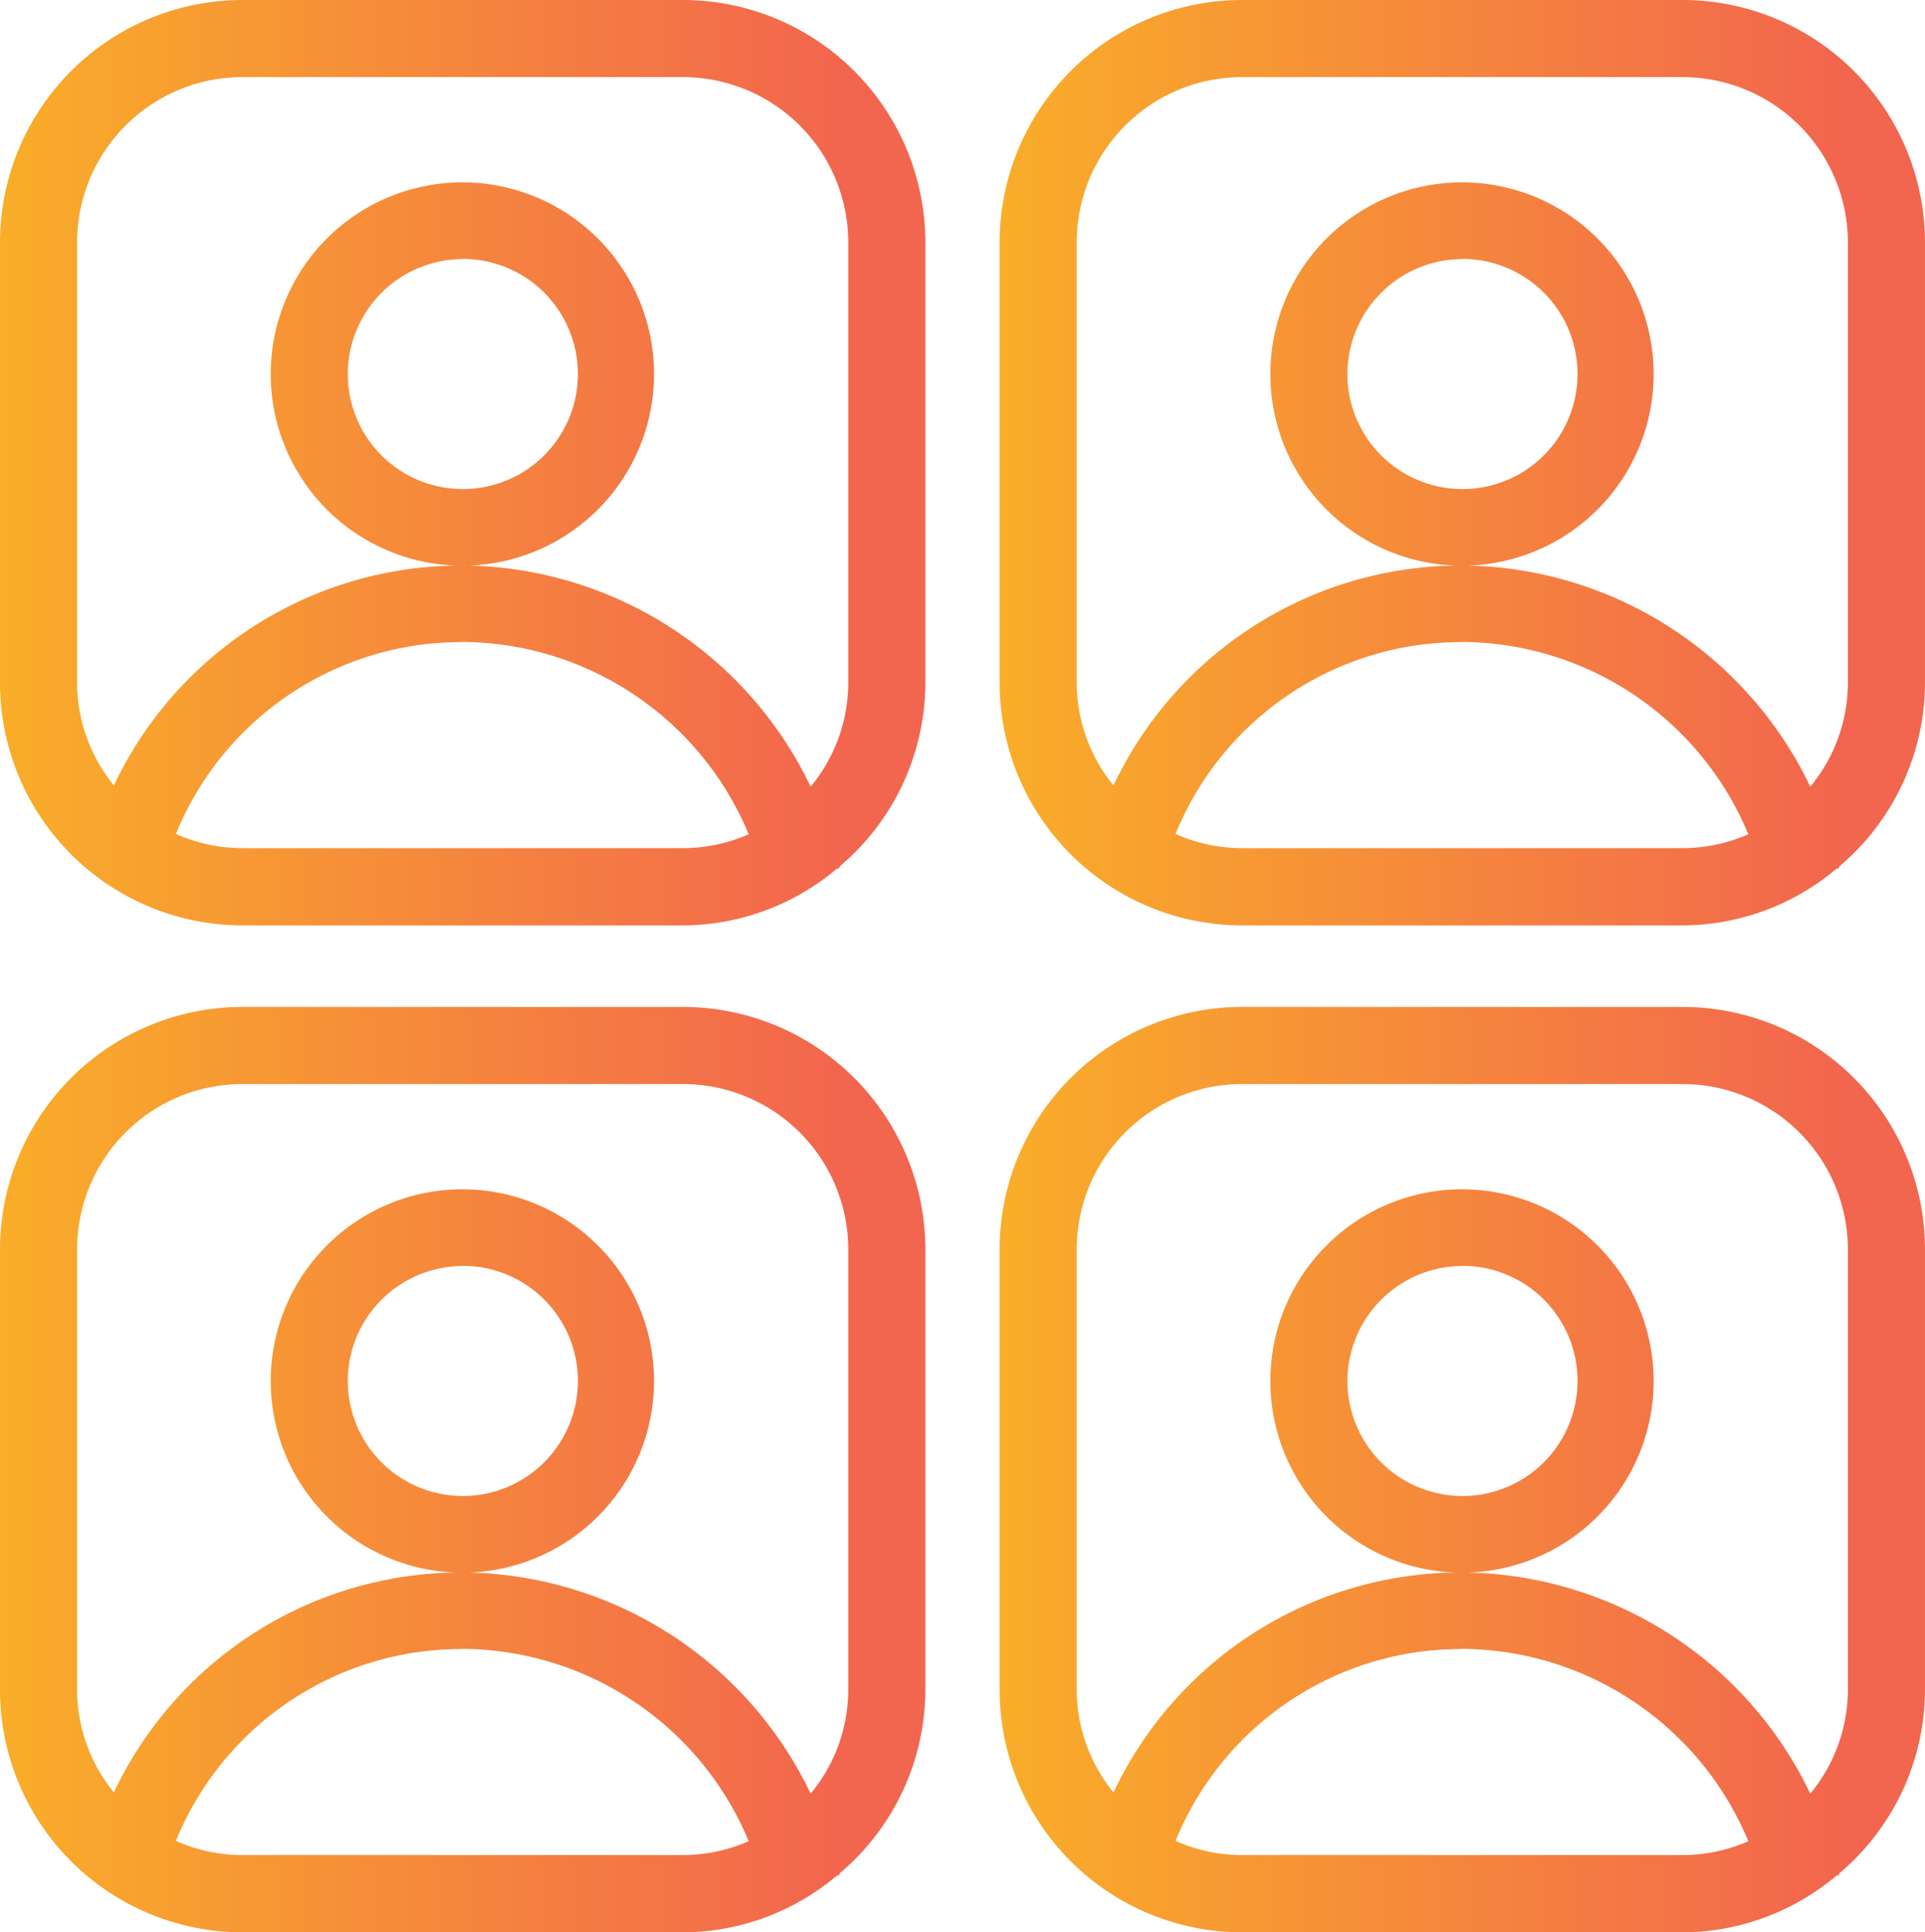
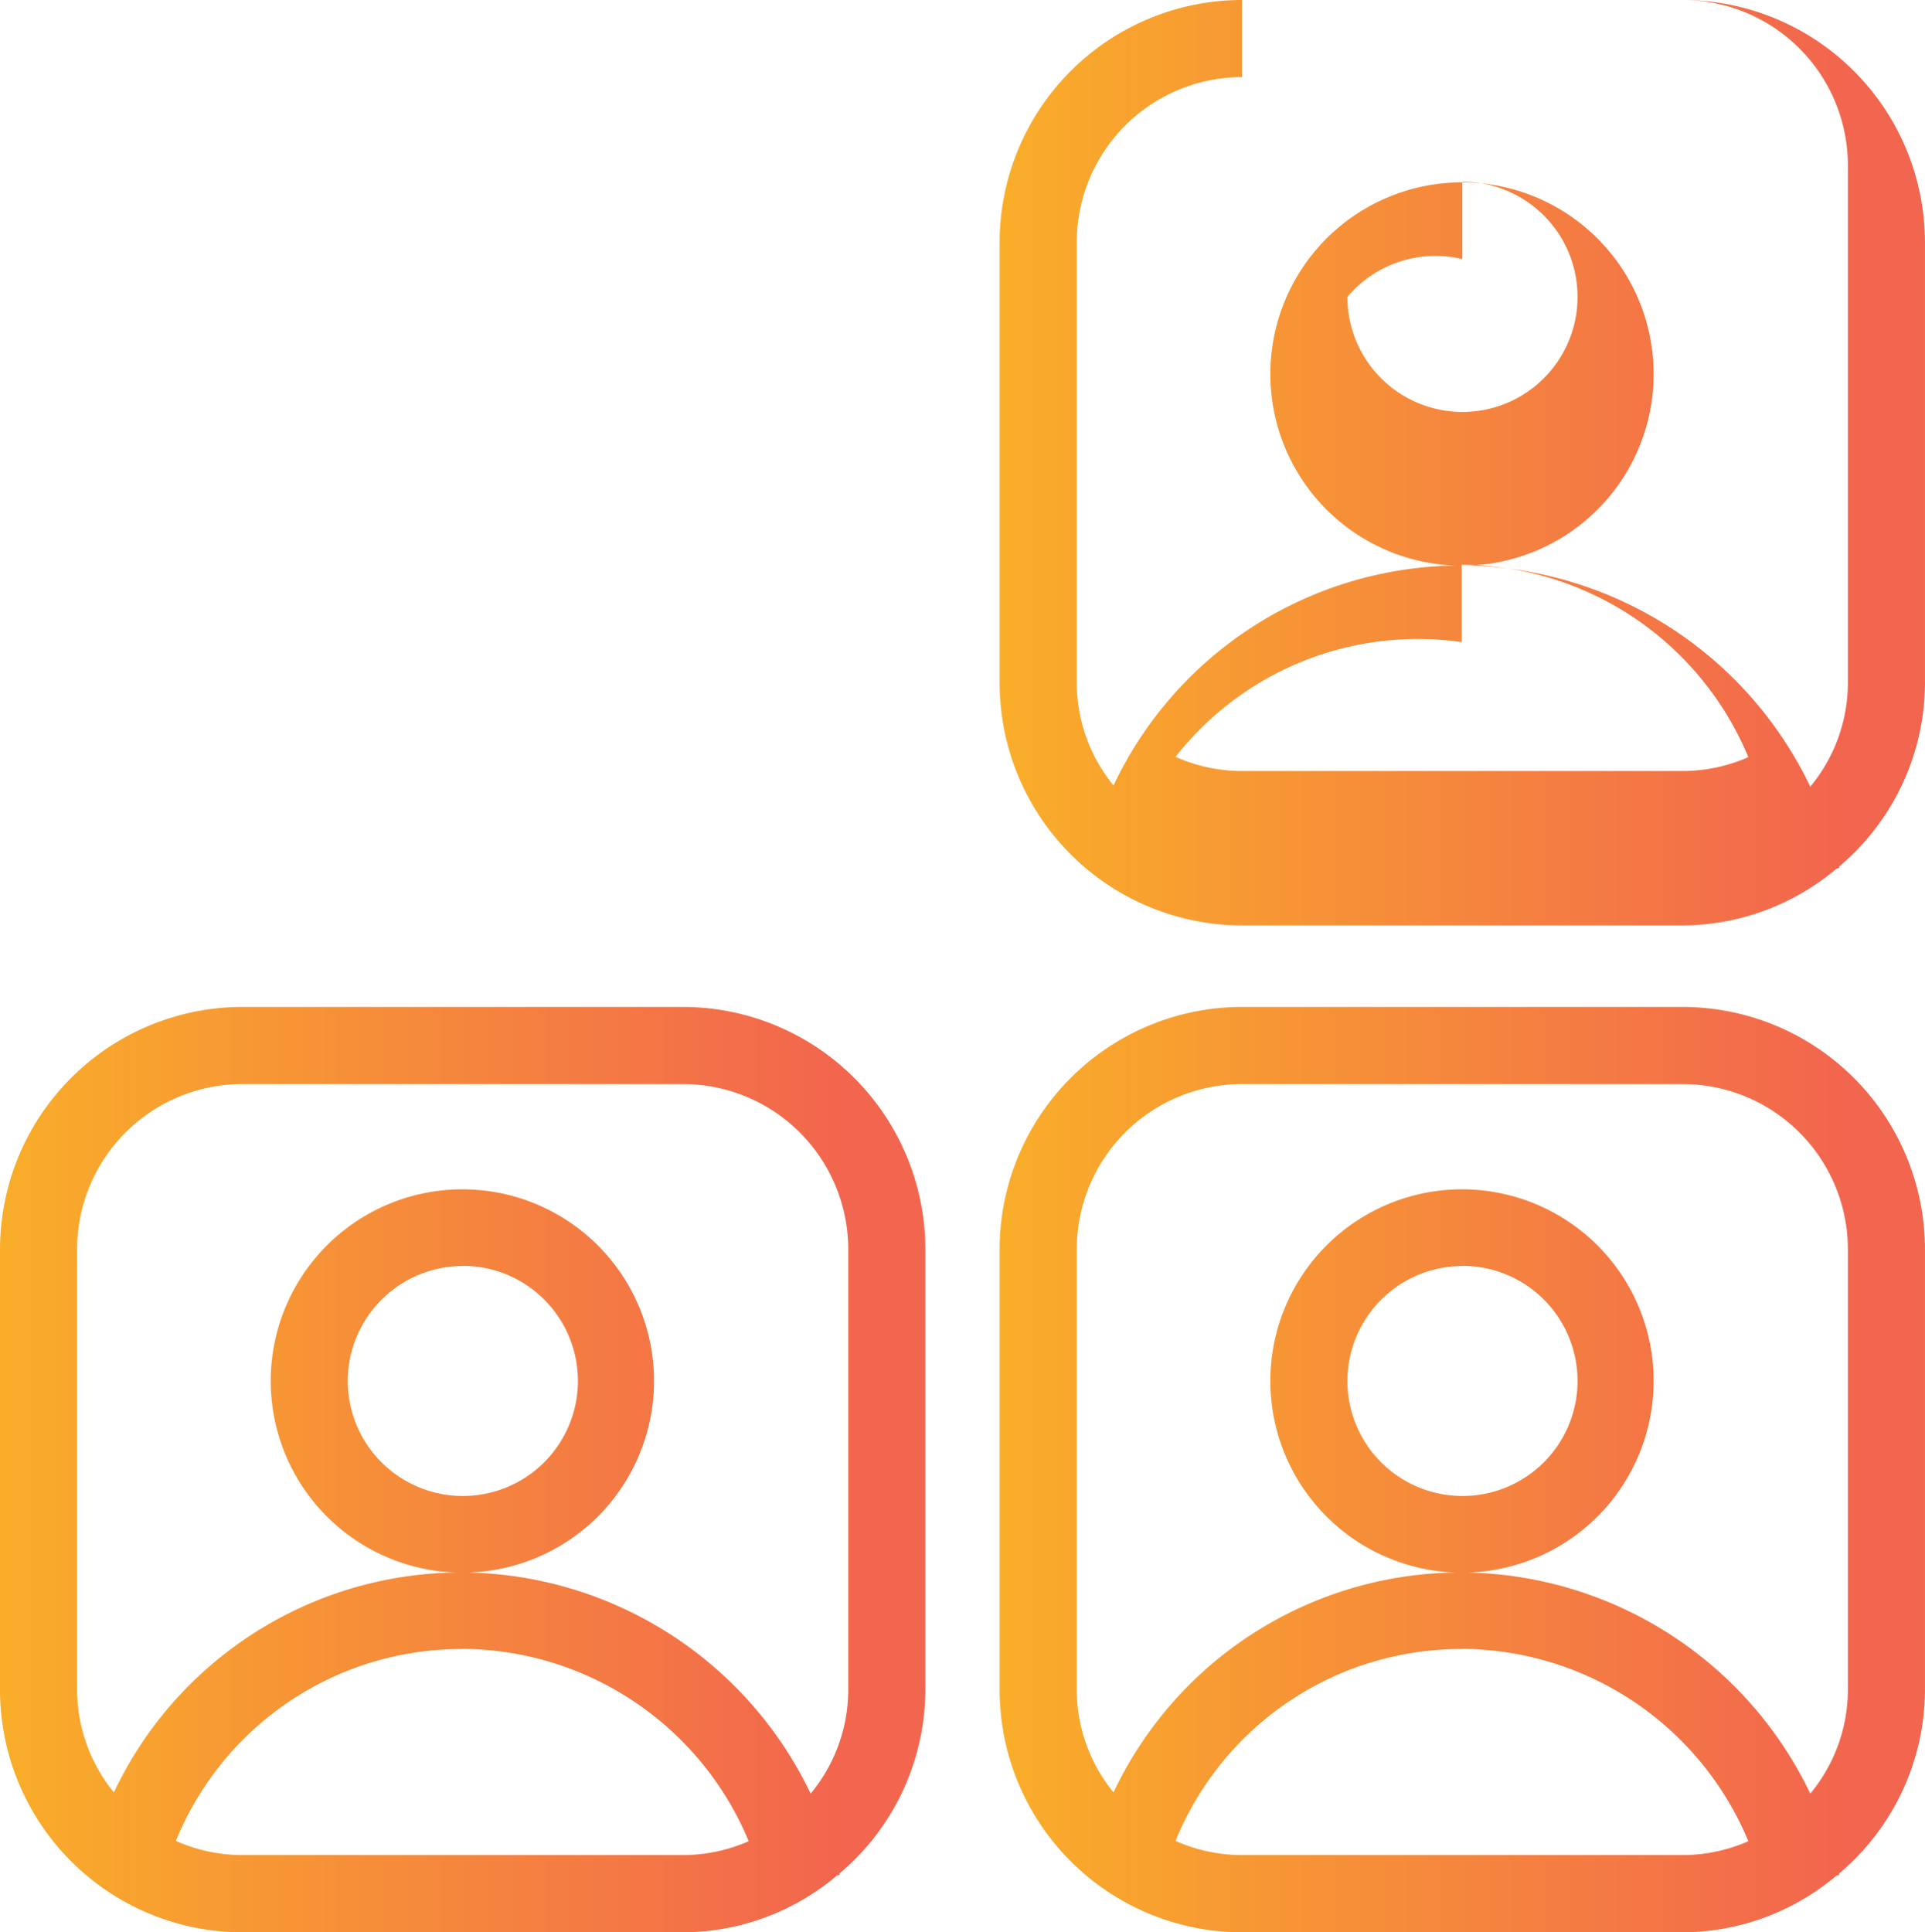
<svg xmlns="http://www.w3.org/2000/svg" id="Componente_20_1" data-name="Componente 20 – 1" width="61.413" height="61.645" viewBox="0 0 61.413 61.645">
  <defs>
    <linearGradient id="linear-gradient" y1="0.5" x2="0.917" y2="0.5" gradientUnits="objectBoundingBox">
      <stop offset="0" stop-color="#f9ad29" />
      <stop offset="1" stop-color="#f2654e" />
    </linearGradient>
  </defs>
  <g id="Grupo_27" data-name="Grupo 27">
-     <path id="path7" d="M9.731,2A7.739,7.739,0,0,0,2,9.731V23.791a7.741,7.741,0,0,0,7.731,7.731H23.791A7.651,7.651,0,0,0,28.7,29.711l.091-.019a.3.3,0,0,0-.014-.043,7.681,7.681,0,0,0,2.744-5.857V9.731A7.739,7.739,0,0,0,23.791,2Zm0,2.46H23.791a5.277,5.277,0,0,1,5.271,5.271V23.791a5.2,5.2,0,0,1-1.2,3.306,12.4,12.4,0,0,0-10.907-7.054,6.114,6.114,0,1,0-.408,0A12.246,12.246,0,0,0,5.633,27.058,5.192,5.192,0,0,1,4.46,23.791V9.731A5.275,5.275,0,0,1,9.731,4.46Zm7.03,5.8a3.671,3.671,0,1,1-3.666,3.671A3.674,3.674,0,0,1,16.761,10.265Zm-.019,12.219a9.952,9.952,0,0,1,9.144,6.136,5.231,5.231,0,0,1-2.1.442H9.731a5.21,5.21,0,0,1-2.119-.452A9.827,9.827,0,0,1,16.742,22.484Z" transform="translate(-2 -2)" fill="url(#linear-gradient)" />
-     <path id="path7-2" data-name="path7" d="M9.731,2A7.739,7.739,0,0,0,2,9.731V23.791a7.741,7.741,0,0,0,7.731,7.731H23.791A7.651,7.651,0,0,0,28.7,29.711l.091-.019a.3.3,0,0,0-.014-.043,7.681,7.681,0,0,0,2.744-5.857V9.731A7.739,7.739,0,0,0,23.791,2Zm0,2.46H23.791a5.277,5.277,0,0,1,5.271,5.271V23.791a5.2,5.2,0,0,1-1.2,3.306,12.4,12.4,0,0,0-10.907-7.054,6.114,6.114,0,1,0-.408,0A12.246,12.246,0,0,0,5.633,27.058,5.192,5.192,0,0,1,4.46,23.791V9.731A5.275,5.275,0,0,1,9.731,4.46Zm7.03,5.8a3.671,3.671,0,1,1-3.666,3.671A3.674,3.674,0,0,1,16.761,10.265Zm-.019,12.219a9.952,9.952,0,0,1,9.144,6.136,5.231,5.231,0,0,1-2.1.442H9.731a5.21,5.21,0,0,1-2.119-.452A9.827,9.827,0,0,1,16.742,22.484Z" transform="translate(29.891 -2)" fill="url(#linear-gradient)" />
+     <path id="path7-2" data-name="path7" d="M9.731,2A7.739,7.739,0,0,0,2,9.731V23.791a7.741,7.741,0,0,0,7.731,7.731H23.791A7.651,7.651,0,0,0,28.7,29.711l.091-.019a.3.3,0,0,0-.014-.043,7.681,7.681,0,0,0,2.744-5.857V9.731A7.739,7.739,0,0,0,23.791,2ZH23.791a5.277,5.277,0,0,1,5.271,5.271V23.791a5.2,5.2,0,0,1-1.2,3.306,12.4,12.4,0,0,0-10.907-7.054,6.114,6.114,0,1,0-.408,0A12.246,12.246,0,0,0,5.633,27.058,5.192,5.192,0,0,1,4.46,23.791V9.731A5.275,5.275,0,0,1,9.731,4.46Zm7.03,5.8a3.671,3.671,0,1,1-3.666,3.671A3.674,3.674,0,0,1,16.761,10.265Zm-.019,12.219a9.952,9.952,0,0,1,9.144,6.136,5.231,5.231,0,0,1-2.1.442H9.731a5.21,5.21,0,0,1-2.119-.452A9.827,9.827,0,0,1,16.742,22.484Z" transform="translate(29.891 -2)" fill="url(#linear-gradient)" />
  </g>
  <g id="Grupo_28" data-name="Grupo 28" transform="translate(0 32.123)">
    <path id="path7-3" data-name="path7" d="M9.731,2A7.739,7.739,0,0,0,2,9.731V23.791a7.741,7.741,0,0,0,7.731,7.731H23.791A7.651,7.651,0,0,0,28.7,29.711l.091-.019a.3.3,0,0,0-.014-.043,7.681,7.681,0,0,0,2.744-5.857V9.731A7.739,7.739,0,0,0,23.791,2Zm0,2.46H23.791a5.277,5.277,0,0,1,5.271,5.271V23.791a5.2,5.2,0,0,1-1.2,3.306,12.4,12.4,0,0,0-10.907-7.054,6.114,6.114,0,1,0-.408,0A12.246,12.246,0,0,0,5.633,27.058,5.192,5.192,0,0,1,4.46,23.791V9.731A5.275,5.275,0,0,1,9.731,4.46Zm7.03,5.8a3.671,3.671,0,1,1-3.666,3.671A3.674,3.674,0,0,1,16.761,10.265Zm-.019,12.219a9.952,9.952,0,0,1,9.144,6.136,5.231,5.231,0,0,1-2.1.442H9.731a5.21,5.21,0,0,1-2.119-.452A9.827,9.827,0,0,1,16.742,22.484Z" transform="translate(-2 -2)" fill="url(#linear-gradient)" />
    <path id="path7-4" data-name="path7" d="M9.731,2A7.739,7.739,0,0,0,2,9.731V23.791a7.741,7.741,0,0,0,7.731,7.731H23.791A7.651,7.651,0,0,0,28.7,29.711l.091-.019a.3.3,0,0,0-.014-.043,7.681,7.681,0,0,0,2.744-5.857V9.731A7.739,7.739,0,0,0,23.791,2Zm0,2.46H23.791a5.277,5.277,0,0,1,5.271,5.271V23.791a5.2,5.2,0,0,1-1.2,3.306,12.4,12.4,0,0,0-10.907-7.054,6.114,6.114,0,1,0-.408,0A12.246,12.246,0,0,0,5.633,27.058,5.192,5.192,0,0,1,4.46,23.791V9.731A5.275,5.275,0,0,1,9.731,4.46Zm7.03,5.8a3.671,3.671,0,1,1-3.666,3.671A3.674,3.674,0,0,1,16.761,10.265Zm-.019,12.219a9.952,9.952,0,0,1,9.144,6.136,5.231,5.231,0,0,1-2.1.442H9.731a5.21,5.21,0,0,1-2.119-.452A9.827,9.827,0,0,1,16.742,22.484Z" transform="translate(29.891 -2)" fill="url(#linear-gradient)" />
  </g>
</svg>